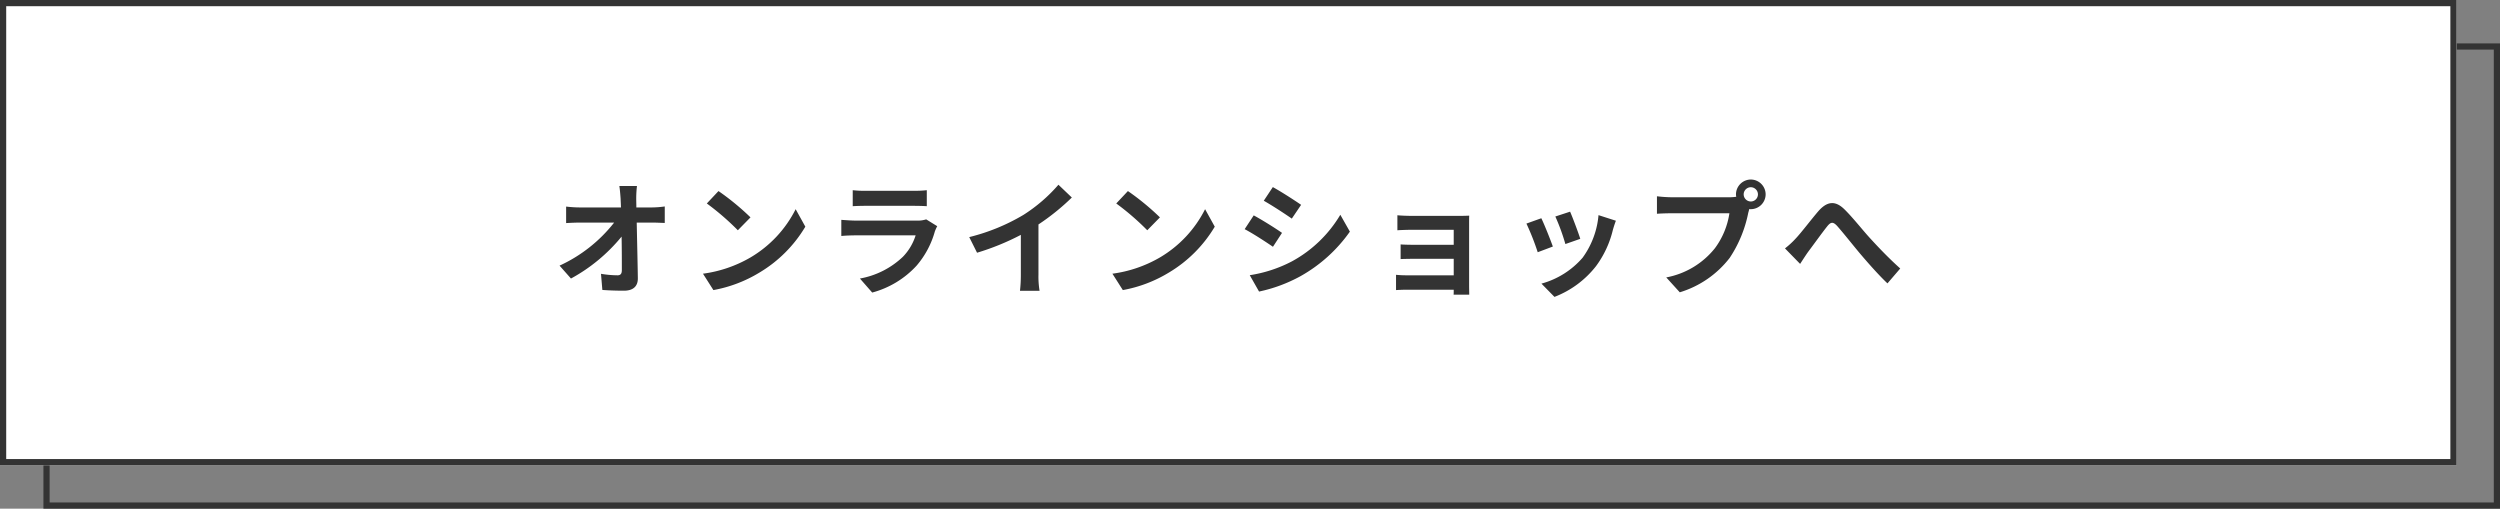
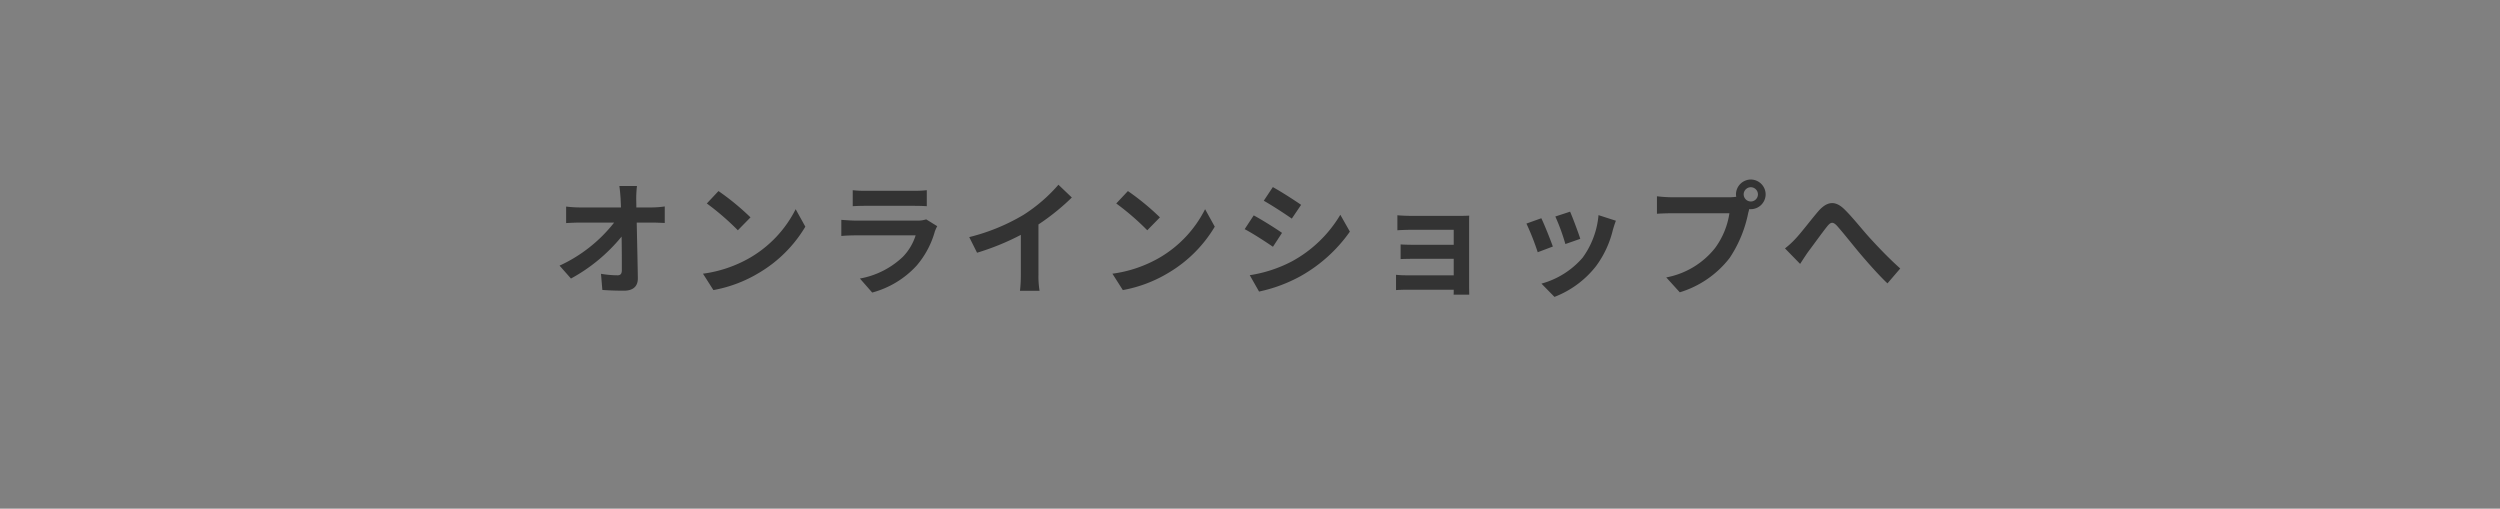
<svg xmlns="http://www.w3.org/2000/svg" width="403" height="82" viewBox="0 0 403 82">
  <rect x="0" y="0" width="403" height="82" fill="#808080" stroke="none" />
  <g transform="translate(-245 -3563.562)">
    <g transform="translate(245 3563.562)">
      <g transform="translate(7 7)" fill="none" stroke="#333" stroke-width="1">
        <rect width="396" height="75" stroke="none" />
-         <rect x="0.5" y="0.5" width="395" height="74" fill="none" />
      </g>
      <g fill="#fff" stroke="#333" stroke-width="1">
-         <rect width="396" height="75" stroke="none" />
-         <rect x="0.5" y="0.5" width="395" height="74" fill="none" />
-       </g>
+         </g>
      <path d="M-95.32-16.02h-2.84c.08.52.14,1.16.2,2.02q.03.66.06,1.44h-6.62a19.145,19.145,0,0,1-2.22-.14v2.66c.7-.04,1.56-.08,2.28-.08H-99a23.747,23.747,0,0,1-8.8,6.94l1.84,2.08A27.5,27.5,0,0,0-97.8-7.86c.04,2.06.04,4.06.04,5.4,0,.58-.2.84-.7.84a16.988,16.988,0,0,1-2.66-.24l.22,2.6c1.14.08,2.26.12,3.48.12,1.52,0,2.26-.74,2.24-2.02-.04-2.7-.12-6.04-.18-8.96h2.58c.54,0,1.3.04,1.94.06v-2.66a15.461,15.461,0,0,1-2.08.16h-2.5c0-.52-.02-1-.02-1.44A17.106,17.106,0,0,1-95.32-16.02Zm13.14.82-1.88,2a41.585,41.585,0,0,1,5,4.32l2.04-2.08A40.394,40.394,0,0,0-82.18-15.2Zm-2.5,13.32L-83,.76a21.659,21.659,0,0,0,7.42-2.82,21.267,21.267,0,0,0,7.4-7.4l-1.56-2.82A18.832,18.832,0,0,1-77.02-4.5,20.614,20.614,0,0,1-84.68-1.88Zm24.14-13.46v2.58c.58-.04,1.44-.06,2.08-.06h7.66c.72,0,1.66.02,2.2.06v-2.58a18.857,18.857,0,0,1-2.16.1h-7.7A16.859,16.859,0,0,1-60.54-15.34Zm13.62,5.8-1.78-1.1a4.219,4.219,0,0,1-1.46.2h-9.9c-.62,0-1.48-.06-2.32-.12v2.6c.84-.08,1.84-.1,2.32-.1h9.66A8.677,8.677,0,0,1-52.46-4.6a13.49,13.49,0,0,1-6.92,3.5l1.98,2.26a14.976,14.976,0,0,0,7.14-4.32A14.373,14.373,0,0,0-47.3-8.7,7.41,7.41,0,0,1-46.92-9.54Zm5.16,1.76,1.26,2.52a40.075,40.075,0,0,0,7.06-2.88v6.4A22.4,22.4,0,0,1-33.58.88h3.16a13.75,13.75,0,0,1-.18-2.62V-9.82a36.685,36.685,0,0,0,5.38-4.34l-2.16-2.06a25.64,25.64,0,0,1-5.64,4.86A32.16,32.16,0,0,1-41.76-7.78Zm25.58-7.42-1.88,2a41.585,41.585,0,0,1,5,4.32l2.04-2.08A40.394,40.394,0,0,0-16.18-15.2Zm-2.5,13.32L-17,.76A21.659,21.659,0,0,0-9.58-2.06a21.267,21.267,0,0,0,7.4-7.4l-1.56-2.82A18.832,18.832,0,0,1-11.02-4.5,20.614,20.614,0,0,1-18.68-1.88ZM7.18-15.84l-1.46,2.2c1.32.74,3.4,2.1,4.52,2.88l1.5-2.22C10.7-13.7,8.5-15.12,7.18-15.84ZM3.46-1.64,4.96,1a24.336,24.336,0,0,0,6.68-2.48A24.149,24.149,0,0,0,19.6-8.66l-1.54-2.72a20.388,20.388,0,0,1-7.78,7.5A21.671,21.671,0,0,1,3.46-1.64Zm.64-9.64L2.64-9.06C3.98-8.36,6.06-7,7.2-6.22L8.66-8.46C7.64-9.18,5.44-10.56,4.1-11.28Zm23.16-.02v2.42c.48-.04,1.74-.08,2.48-.08h6.6v2.42H29.96c-.76,0-1.66-.02-2.18-.06v2.36c.46-.02,1.42-.04,2.18-.04h6.38v2.66H28.78a17.161,17.161,0,0,1-1.74-.08V.76C27.38.74,28.2.7,28.76.7h7.58c0,.3,0,.62-.02.8h2.52c0-.36-.02-1.04-.02-1.36V-9.9c0-.42,0-1.08.02-1.34-.32.02-1.06.04-1.54.04H29.74C29-11.2,27.78-11.24,27.26-11.3Zm27.84-.58-2.38.78a33.312,33.312,0,0,1,1.62,4.44l2.4-.84C56.46-8.42,55.48-11.02,55.1-11.88Zm7.38,1.46-2.8-.9a13.679,13.679,0,0,1-2.56,6.86A13.457,13.457,0,0,1,50.48-.28l2.1,2.14a15.619,15.619,0,0,0,6.7-4.96A16.126,16.126,0,0,0,62-8.96C62.12-9.36,62.24-9.78,62.48-10.42Zm-12.02-.4-2.4.86a40.4,40.4,0,0,1,1.82,4.62l2.44-.92C51.92-7.38,50.96-9.8,50.46-10.82Zm32.62-3.84a1.161,1.161,0,0,1,1.16-1.16,1.157,1.157,0,0,1,1.14,1.16,1.153,1.153,0,0,1-1.14,1.14A1.157,1.157,0,0,1,83.08-14.66Zm-1.24,0a2.216,2.216,0,0,0,.04.38,8.629,8.629,0,0,1-1.14.08H71.48a22.269,22.269,0,0,1-2.38-.16v2.82c.5-.04,1.46-.08,2.38-.08h9.3a12.568,12.568,0,0,1-2.34,5.64,13.111,13.111,0,0,1-7.84,4.7l2.18,2.4a16.063,16.063,0,0,0,8.04-5.54,20.189,20.189,0,0,0,3-7.28c.06-.18.1-.38.16-.6a1.14,1.14,0,0,0,.26.02,2.4,2.4,0,0,0,2.38-2.38,2.4,2.4,0,0,0-2.38-2.4A2.407,2.407,0,0,0,81.84-14.66Zm7.9,8.7,2.44,2.5c.34-.52.8-1.24,1.26-1.9.86-1.14,2.28-3.12,3.08-4.12.58-.74.96-.84,1.66-.06.94,1.06,2.44,2.96,3.68,4.44,1.26,1.48,2.96,3.42,4.4,4.78l2.06-2.4c-1.9-1.7-3.6-3.5-4.88-4.9-1.18-1.28-2.78-3.34-4.14-4.66-1.46-1.42-2.76-1.28-4.16.3-1.24,1.44-2.78,3.5-3.7,4.46A13.385,13.385,0,0,1,89.74-5.96Z" transform="translate(198 46)" fill="#333" />
    </g>
  </g>
</svg>